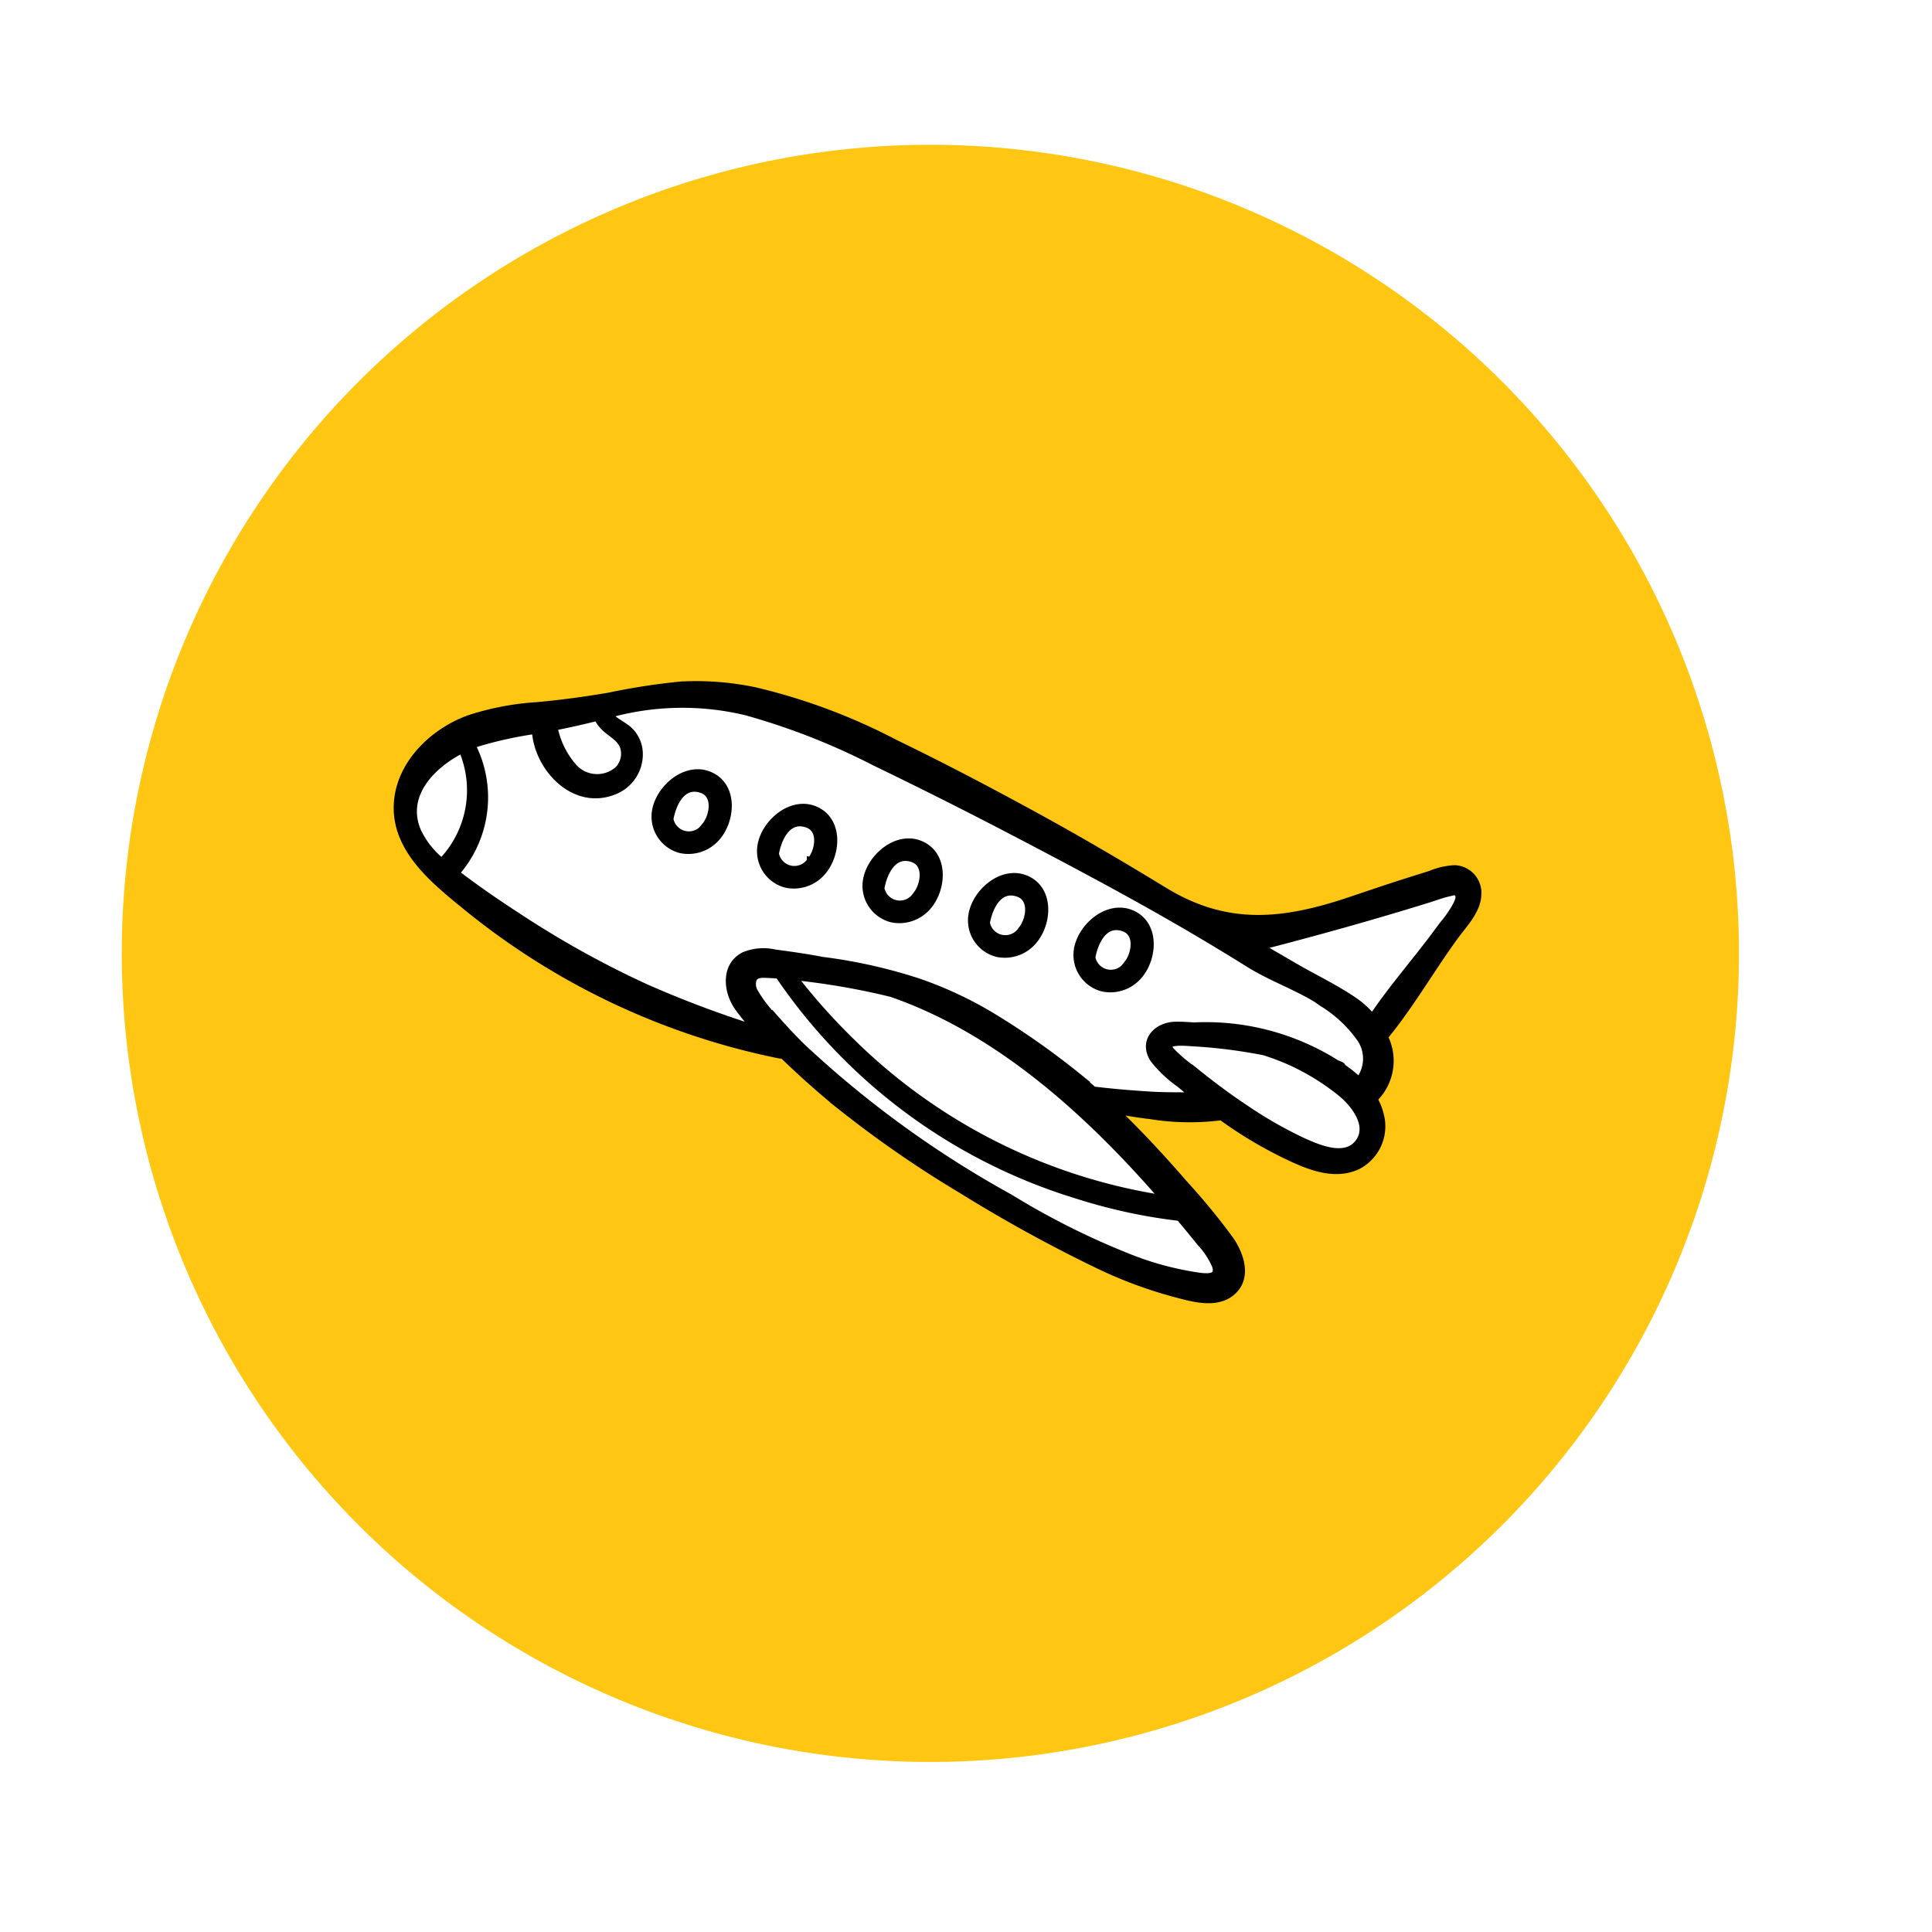
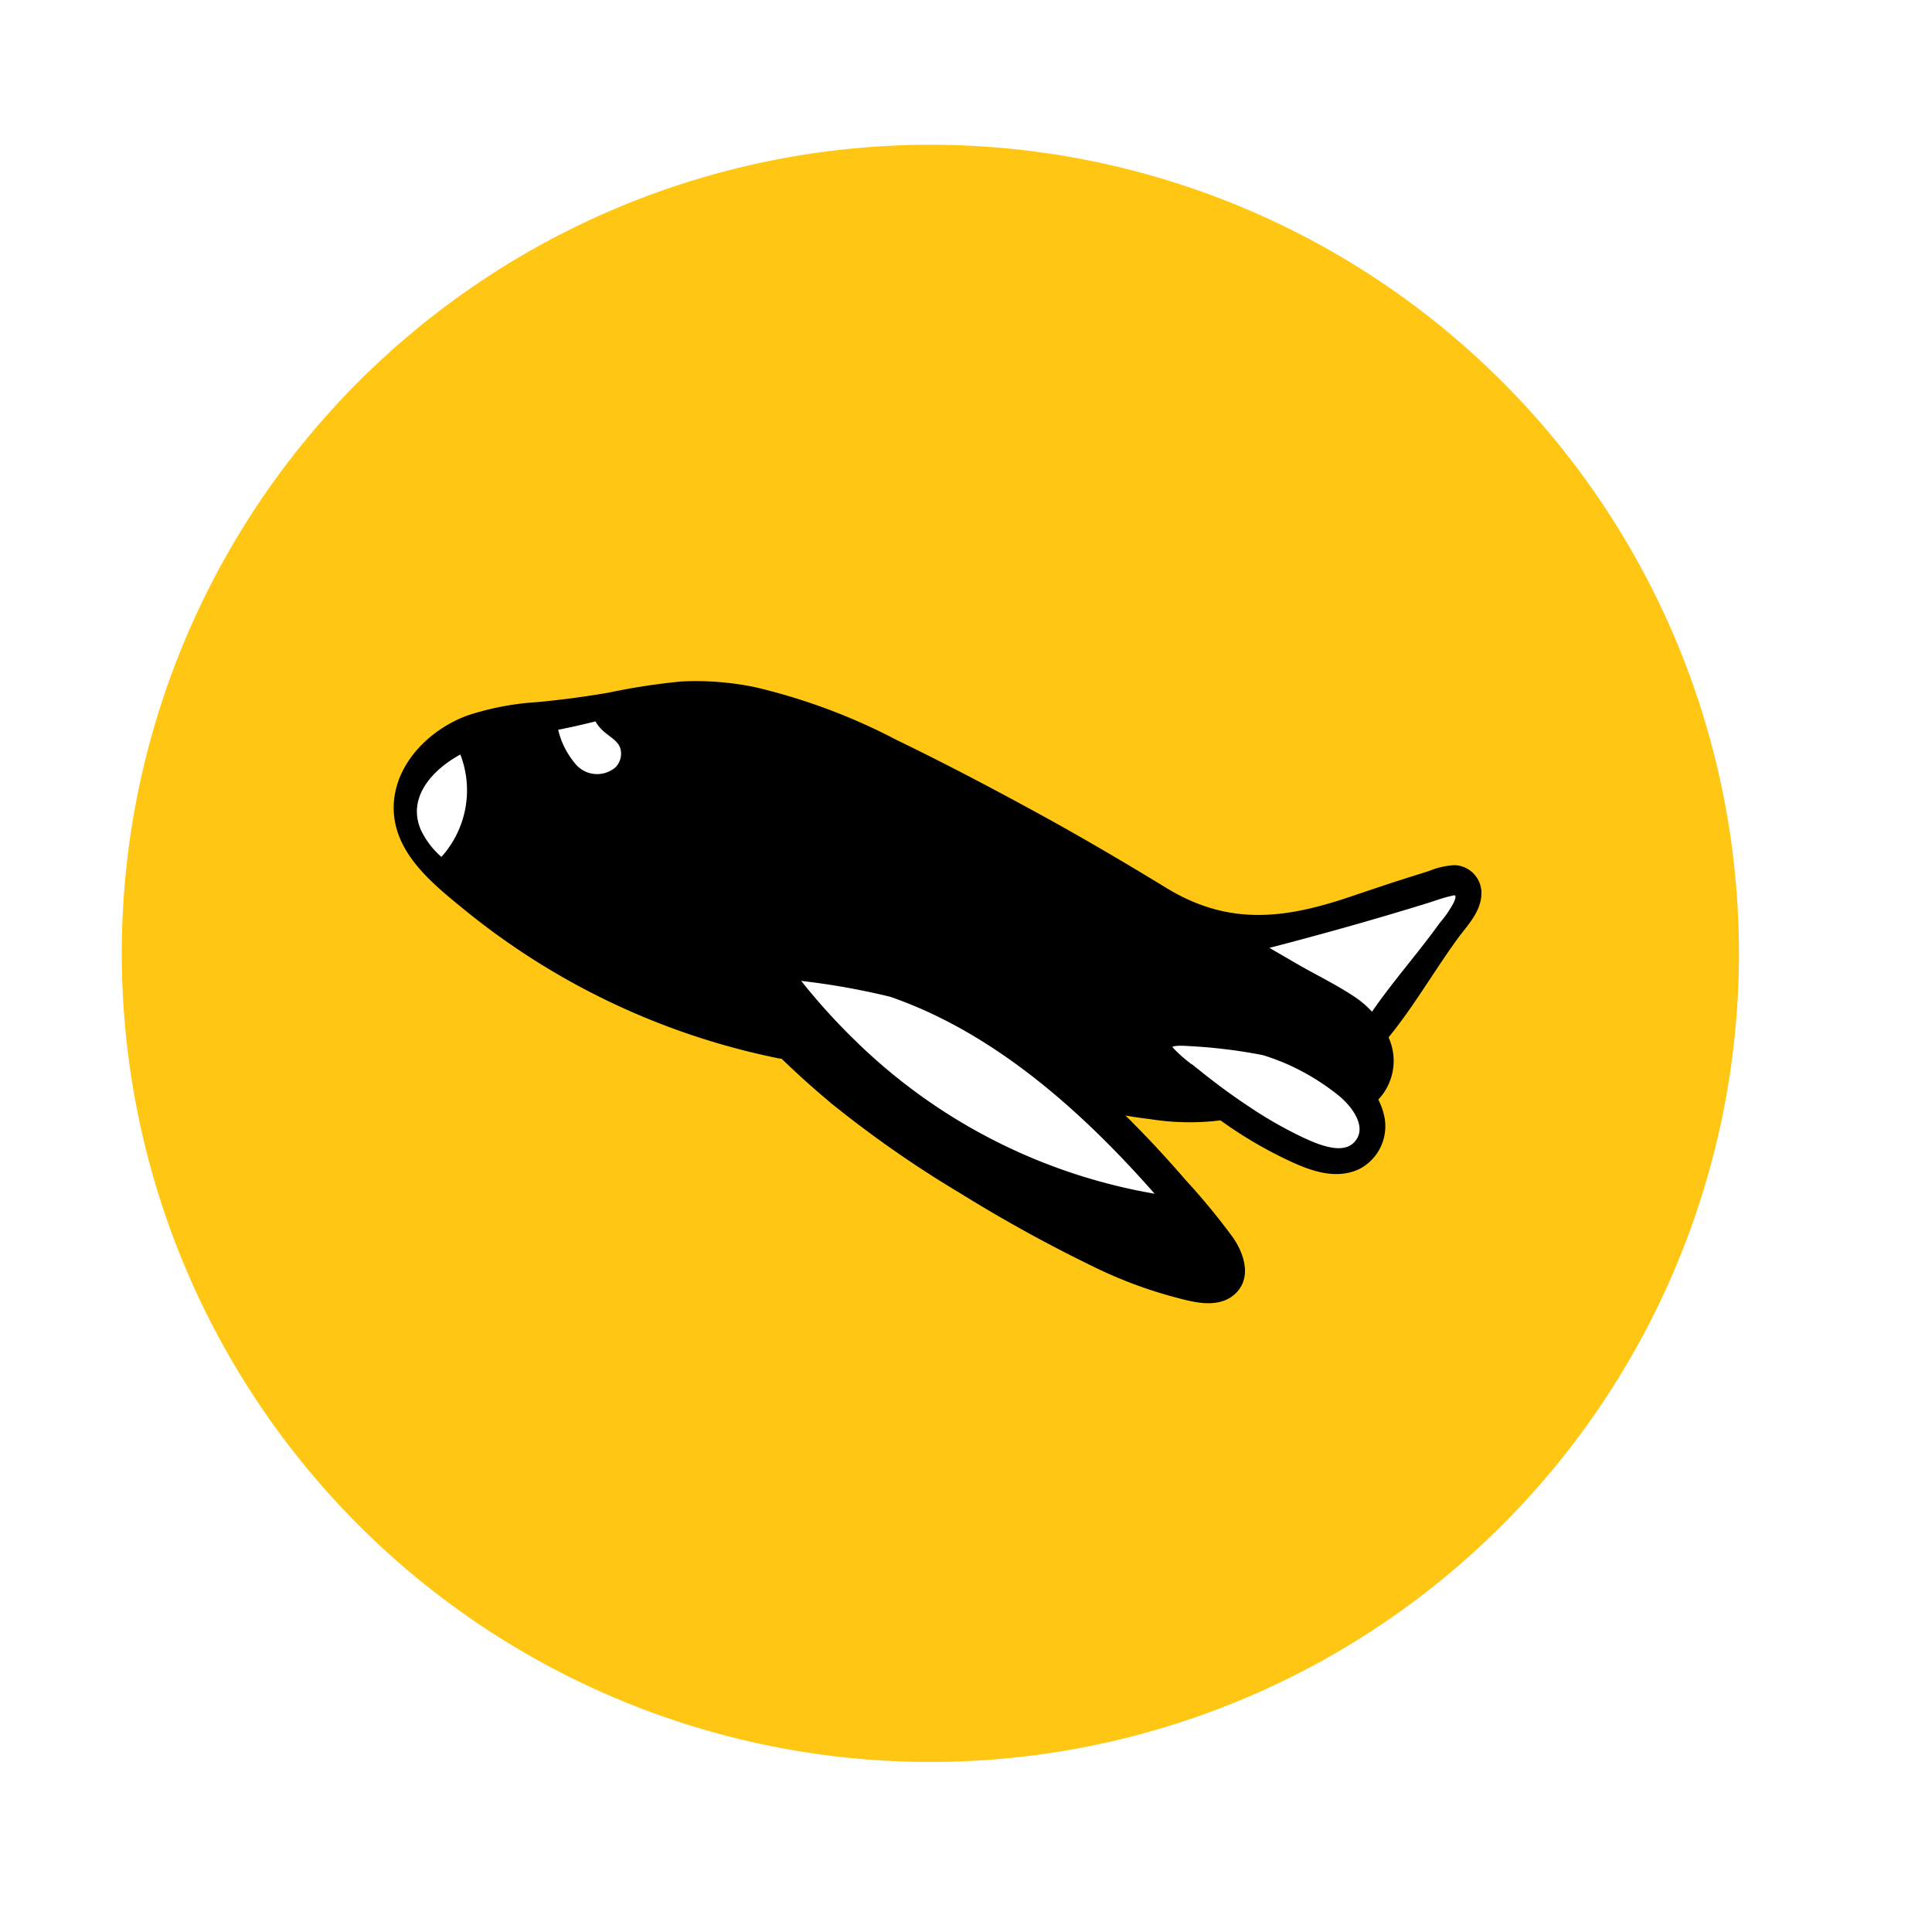
<svg xmlns="http://www.w3.org/2000/svg" width="119" height="119.002" viewBox="0 0 119 119.002">
  <defs>
    <filter id="Path_884" x="0" y="0" width="119" height="119.002" filterUnits="userSpaceOnUse">
      <feOffset dx="2" dy="2" input="SourceAlpha" />
      <feGaussianBlur stdDeviation="1.5" result="blur" />
      <feFlood flood-color="#7a7a7a" flood-opacity="0.502" />
      <feComposite operator="in" in2="blur" />
      <feComposite in="SourceGraphic" />
    </filter>
  </defs>
  <g id="Group_970" data-name="Group 970" transform="translate(-497.5 -3742.5)">
    <g transform="matrix(1, 0, 0, 1, 497.5, 3742.5)" filter="url(#Path_884)">
      <path id="Path_884-2" data-name="Path 884" d="M1287.3,2467.935a55,55,0,1,1-55-55,55,55,0,0,1,55,55" transform="translate(-1174.8 -2410.43)" fill="#fff" />
    </g>
    <path id="Path_885" data-name="Path 885" d="M1282.109,2469.157a49.805,49.805,0,1,1-49.805-49.806,49.806,49.806,0,0,1,49.805,49.806" transform="translate(-677.498 1332.066)" fill="#ffc714" />
    <g id="Group_599" data-name="Group 599" transform="translate(-679.252 1332.066)">
      <path id="Path_886" data-name="Path 886" d="M1266.34,2468.089c.554-.761,1.393-1.59,1.406-2.592a1.455,1.455,0,0,0-1.387-1.523,4.431,4.431,0,0,0-1.494.341c-.575.182-1.15.362-1.725.545-1.112.356-2.218.736-3.326,1.106-4.092,1.366-7.543,1.7-11.357-.63-2.49-1.519-5-3-7.56-4.407-2.972-1.631-5.97-3.212-9.021-4.689a36.737,36.737,0,0,0-8.647-3.231,17.653,17.653,0,0,0-4.5-.35,40.088,40.088,0,0,0-4.451.685c-1.471.251-2.944.45-4.43.586a16.914,16.914,0,0,0-4.175.794c-2.275.814-4.418,2.9-4.422,5.467,0,2.71,2.429,4.581,4.33,6.137a44.406,44.406,0,0,0,19.195,9.053.438.438,0,0,0,.2,0l.287.272c1.066,1.019,2.168,2,3.316,2.92a68.27,68.27,0,0,0,7.481,5.164,89.987,89.987,0,0,0,8.271,4.55,27,27,0,0,0,4.664,1.757c1.1.287,2.654.794,3.632-.071s.5-2.242-.127-3.159a41.222,41.222,0,0,0-2.864-3.484c-1.376-1.592-2.813-3.134-4.334-4.588.761.156,1.527.284,2.305.372a15.073,15.073,0,0,0,4.387.067,26.083,26.083,0,0,0,3.985,2.39c1.321.634,2.914,1.319,4.36.659a2.713,2.713,0,0,0,1.387-3.167,3.559,3.559,0,0,0-.391-.945l.042-.037a3.233,3.233,0,0,0,.591-3.818.7.7,0,0,0,.162-.145C1263.668,2472.219,1264.9,2470.065,1266.34,2468.089Z" stroke="#000" stroke-miterlimit="10" stroke-width="0.5" />
      <path id="Path_887" data-name="Path 887" d="M1213.558,2454.58a2.237,2.237,0,0,0,.673.824c.4.326.852.578.986,1.119a1.444,1.444,0,0,1-.393,1.365,1.99,1.99,0,0,1-2.726-.135,5.26,5.26,0,0,1-1.262-2.565C1211.751,2455.012,1212.654,2454.807,1213.558,2454.58Z" fill="#fff" stroke="#000" stroke-miterlimit="10" stroke-width="0.5" />
      <path id="Path_888" data-name="Path 888" d="M1203.961,2463.557a5.379,5.379,0,0,1-1.526-1.929c-.937-2.229.877-4.113,2.8-5.067A6.376,6.376,0,0,1,1203.961,2463.557Z" fill="#fff" stroke="#000" stroke-miterlimit="10" stroke-width="0.5" />
-       <path id="Path_889" data-name="Path 889" d="M1249.426,2485.389q.652.779,1.28,1.559a4.985,4.985,0,0,1,.934,1.407c.268.771-.359.8-.973.726a19.026,19.026,0,0,1-4.1-1.054,47.237,47.237,0,0,1-7.628-3.792,63.693,63.693,0,0,1-12.823-9.307c-.537-.529-1.052-1.082-1.553-1.644a7.778,7.778,0,0,1-1.365-1.74.944.944,0,0,1-.06-.863c.192-.3.563-.274.883-.262.237.01.473.025.709.043a34.248,34.248,0,0,0,18.353,13.553A33.473,33.473,0,0,0,1249.426,2485.389Z" fill="#fff" stroke="#000" stroke-miterlimit="10" stroke-width="0.5" />
      <path id="Path_890" data-name="Path 890" d="M1248.514,2484.318a35,35,0,0,1-19.35-9.7,38.3,38.3,0,0,1-3.626-4.083q.428.045.852.1a44.621,44.621,0,0,1,5.264.954C1238.3,2473.882,1243.884,2478.965,1248.514,2484.318Z" fill="#fff" stroke="#000" stroke-miterlimit="10" stroke-width="0.5" />
-       <path id="Path_891" data-name="Path 891" d="M1247.689,2477.924c-1.2-.072-2.412-.172-3.611-.32q-.434-.39-.877-.768a48.182,48.182,0,0,0-5.222-3.69,23.9,23.9,0,0,0-4.624-2.186,31.674,31.674,0,0,0-5.962-1.339c-.217-.04-.434-.082-.652-.119-.75-.127-1.5-.235-2.258-.334a3.125,3.125,0,0,0-1.882.148c-1.208.621-1.042,2.164-.38,3.12a11.9,11.9,0,0,0,1.219,1.453,65.276,65.276,0,0,1-6.879-2.576,58.824,58.824,0,0,1-7.905-4.384c-1.238-.8-2.454-1.635-3.629-2.526l-.245-.186a7,7,0,0,0,.992-7.9c.157-.063.313-.121.467-.17a24.377,24.377,0,0,1,3.518-.763c.107,2.293,2.335,4.7,4.753,3.766a2.4,2.4,0,0,0,1.583-2.36,2,2,0,0,0-.587-1.324c-.352-.348-1.027-.608-1.316-1.047l.038-.01a16.822,16.822,0,0,1,8.487-.163,41.919,41.919,0,0,1,7.94,3.112q4.31,2.082,8.556,4.3c3.159,1.65,6.44,3.388,9.583,5.186q2.46,1.408,4.865,2.908c1.36.853,2.811,1.348,4.192,2.18.115.081.23.16.344.242a8,8,0,0,1,2.354,2.184,2.228,2.228,0,0,1-.071,2.662l-.018.021a8.308,8.308,0,0,0-1.049-.84.182.182,0,0,0-.114-.135l-.244-.1-.076-.048a15.053,15.053,0,0,0-8.711-2.257c-.372-.032-.741-.05-1.106-.045-1.135.015-2.03.945-1.331,2.039a7.6,7.6,0,0,0,1.613,1.522q.483.405.975.8C1249.508,2477.952,1248.59,2477.977,1247.689,2477.924Z" fill="#fff" stroke="#000" stroke-miterlimit="10" stroke-width="0.5" />
      <path id="Path_892" data-name="Path 892" d="M1260.454,2480.833c-.829,1.1-2.527.356-3.5-.087a25.812,25.812,0,0,1-3.493-2c-1.132-.747-2.215-1.568-3.269-2.421a9.074,9.074,0,0,1-1.35-1.158c-.591-.721.9-.563,1.257-.544a32.407,32.407,0,0,1,4.512.561,14.886,14.886,0,0,1,1.6.6,14.681,14.681,0,0,1,3.095,1.891C1260.148,2478.338,1261.282,2479.732,1260.454,2480.833Z" fill="#fff" stroke="#000" stroke-miterlimit="10" stroke-width="0.5" />
      <path id="Path_893" data-name="Path 893" d="M1261.283,2473.162a5.383,5.383,0,0,0-1.128-1.048c-1.169-.8-2.482-1.419-3.707-2.132l-2.157-1.255c3.455-.887,6.887-1.844,10.3-2.9.465-.143.935-.325,1.41-.431.223-.049.416-.14.575.052s.034.47-.049.671a7,7,0,0,1-.89,1.307c-.294.4-.59.805-.9,1.2C1263.584,2470.124,1262.332,2471.589,1261.283,2473.162Z" fill="#fff" stroke="#000" stroke-miterlimit="10" stroke-width="0.5" />
      <path id="Path_894" data-name="Path 894" d="M1220.475,2458.224c-1.471-.654-3.161.828-3.33,2.274a2.068,2.068,0,0,0,1.541,2.237,2.271,2.271,0,0,0,2.165-.718C1221.788,2460.976,1221.97,2458.888,1220.475,2458.224Zm-.273,3.118a1.22,1.22,0,0,1-2.221-.459c.181-1.01.79-2.267,2-1.851C1220.96,2459.367,1220.72,2460.726,1220.2,2461.342Z" stroke="#000" stroke-miterlimit="10" stroke-width="0.5" />
      <path id="Path_895" data-name="Path 895" d="M1226.972,2460.354c-1.471-.654-3.16.829-3.33,2.275a2.068,2.068,0,0,0,1.541,2.237,2.271,2.271,0,0,0,2.165-.718C1228.285,2463.107,1228.467,2461.019,1226.972,2460.354Zm-.273,3.119a1.22,1.22,0,0,1-2.221-.46c.181-1.009.79-2.266,2-1.85C1227.457,2461.5,1227.217,2462.856,1226.7,2463.473Z" stroke="#000" stroke-miterlimit="10" stroke-width="0.5" />
      <path id="Path_896" data-name="Path 896" d="M1233.469,2462.485c-1.471-.654-3.16.829-3.329,2.275a2.066,2.066,0,0,0,1.541,2.237,2.269,2.269,0,0,0,2.164-.718C1234.783,2465.238,1234.965,2463.15,1233.469,2462.485Zm-.272,3.119a1.22,1.22,0,0,1-2.221-.46c.18-1.009.789-2.266,2-1.85C1233.954,2463.629,1233.714,2464.987,1233.2,2465.6Z" stroke="#000" stroke-miterlimit="10" stroke-width="0.5" />
      <path id="Path_897" data-name="Path 897" d="M1239.967,2464.616c-1.472-.654-3.161.829-3.33,2.275a2.067,2.067,0,0,0,1.541,2.237,2.268,2.268,0,0,0,2.164-.718C1241.28,2467.369,1241.462,2465.281,1239.967,2464.616Zm-.273,3.119a1.22,1.22,0,0,1-2.221-.46c.18-1.009.789-2.266,2-1.85C1240.451,2465.759,1240.211,2467.118,1239.694,2467.735Z" stroke="#000" stroke-miterlimit="10" stroke-width="0.5" />
      <path id="Path_898" data-name="Path 898" d="M1246.464,2466.747c-1.472-.654-3.161.829-3.33,2.275a2.066,2.066,0,0,0,1.541,2.236,2.269,2.269,0,0,0,2.165-.717C1247.777,2469.5,1247.959,2467.412,1246.464,2466.747Zm-.273,3.119a1.22,1.22,0,0,1-2.221-.46c.18-1.009.79-2.266,2-1.851C1246.948,2467.89,1246.709,2469.249,1246.191,2469.866Z" stroke="#000" stroke-miterlimit="10" stroke-width="0.5" />
    </g>
  </g>
</svg>